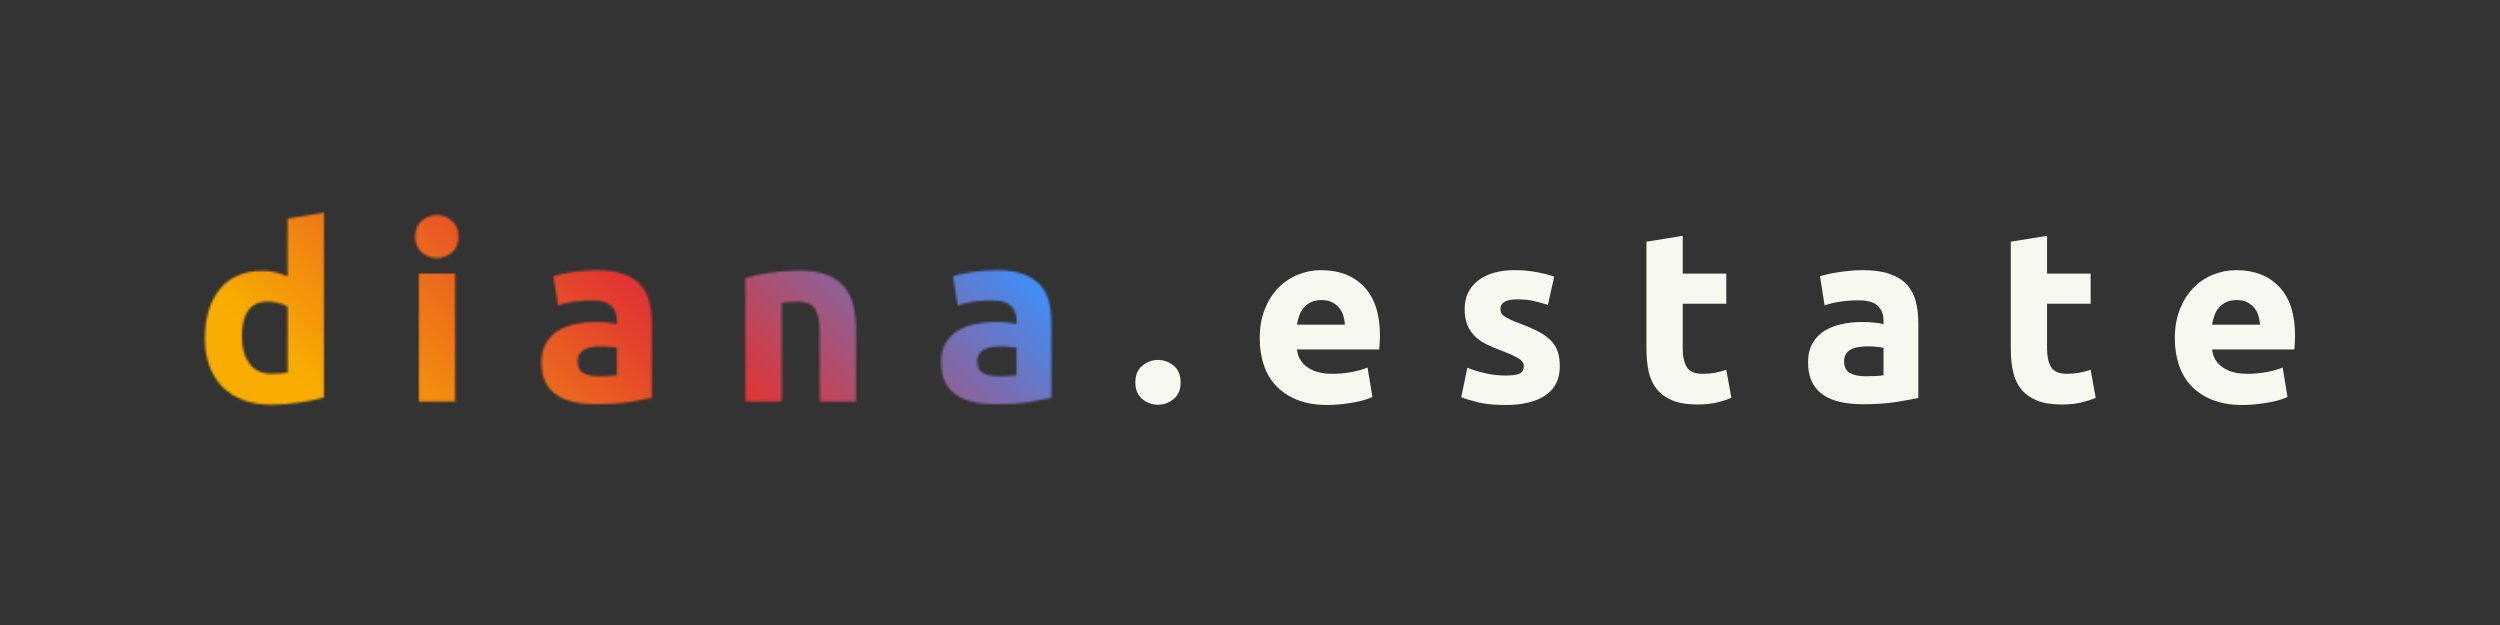
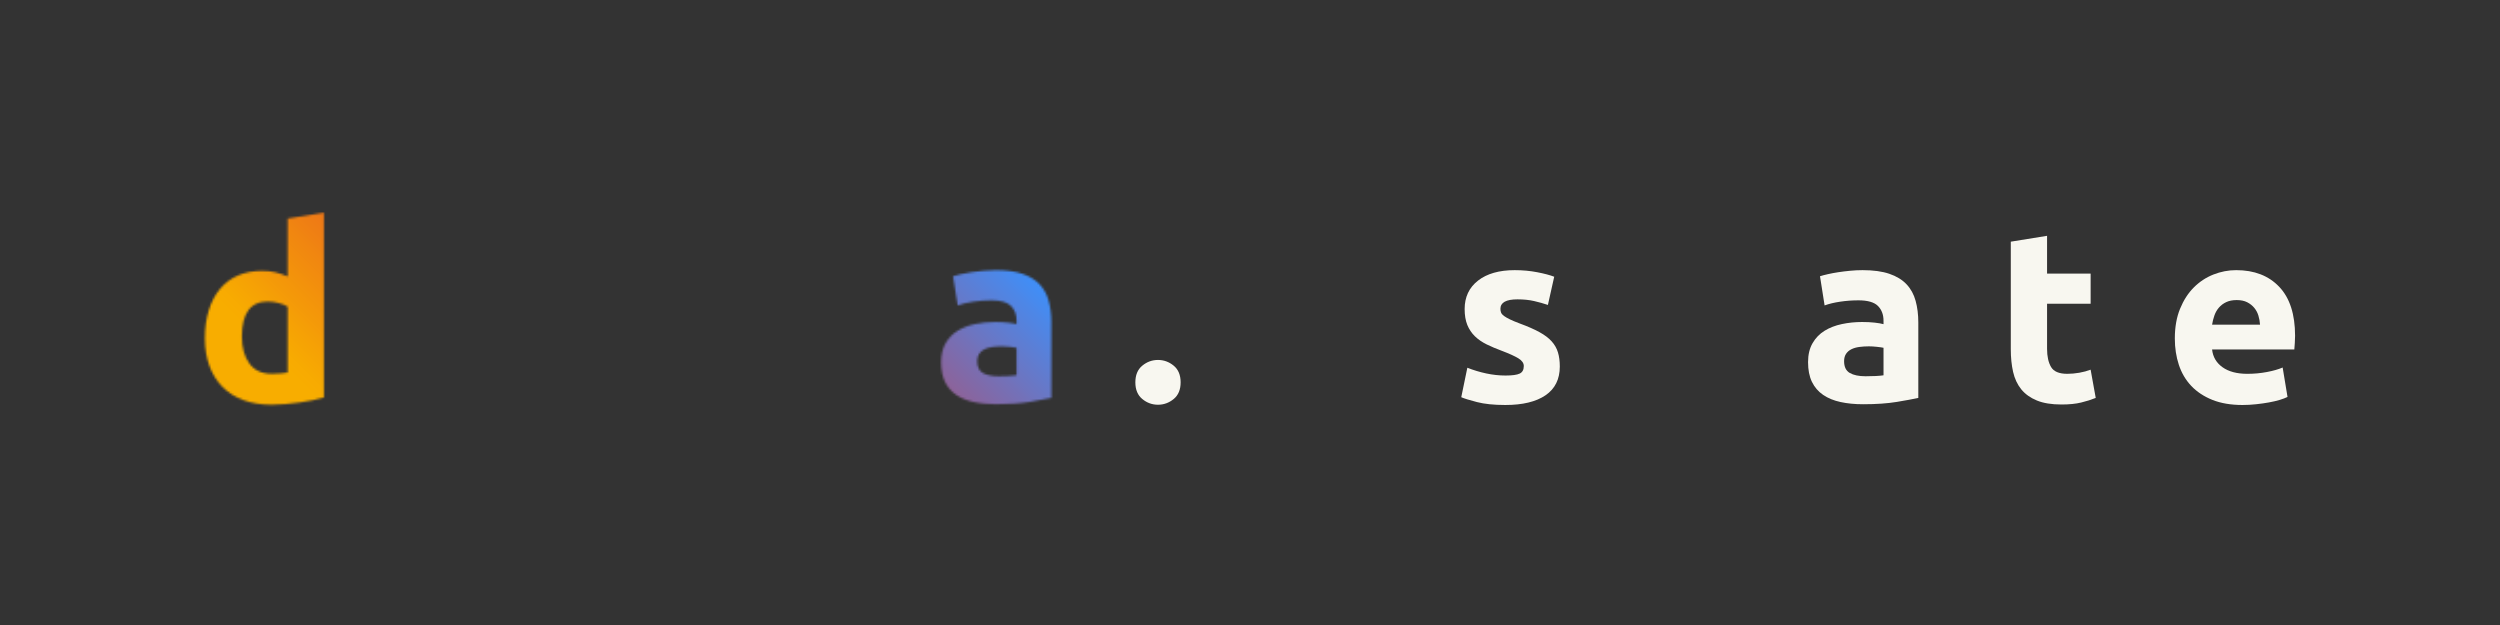
<svg xmlns="http://www.w3.org/2000/svg" width="1584" zoomAndPan="magnify" viewBox="0 0 1188 297" height="396" preserveAspectRatio="xMidYMid meet" version="1.0">
  <rect x="0" y="0" width="1188" height="297" fill="#333333" stroke="none" />
  <defs>
    <filter x="0%" y="0%" width="100%" height="100%" id="9d1e1c1109">
      <feColorMatrix values="0 0 0 0 1 0 0 0 0 1 0 0 0 0 1 0 0 0 1 0" color-interpolation-filters="sRGB" />
    </filter>
    <g />
    <clipPath id="3e7cf4eb7b">
      <path d="M 0 0 L 767.906 0 L 767.906 297 L 0 297 Z M 0 0" clip-rule="nonzero" />
    </clipPath>
    <linearGradient x1="51.541" gradientTransform="matrix(0.75, 0, 0, 0.75, 44.511, 68.187)" y1="415.898" x2="761.309" gradientUnits="userSpaceOnUse" y2="-293.873" id="aad8b52fef">
      <stop stop-opacity="1" stop-color="rgb(97.249%, 67.839%, 0%)" offset="0" />
      <stop stop-opacity="1" stop-color="rgb(97.249%, 67.839%, 0%)" offset="0.125" />
      <stop stop-opacity="1" stop-color="rgb(97.249%, 67.839%, 0%)" offset="0.188" />
      <stop stop-opacity="1" stop-color="rgb(97.249%, 67.839%, 0%)" offset="0.219" />
      <stop stop-opacity="1" stop-color="rgb(97.249%, 67.839%, 0%)" offset="0.234" />
      <stop stop-opacity="1" stop-color="rgb(97.249%, 67.839%, 0%)" offset="0.242" />
      <stop stop-opacity="1" stop-color="rgb(97.151%, 67.322%, 0.215%)" offset="0.246" />
      <stop stop-opacity="1" stop-color="rgb(97.055%, 66.806%, 0.432%)" offset="0.25" />
      <stop stop-opacity="1" stop-color="rgb(96.867%, 65.814%, 0.845%)" offset="0.254" />
      <stop stop-opacity="1" stop-color="rgb(96.681%, 64.824%, 1.26%)" offset="0.258" />
      <stop stop-opacity="1" stop-color="rgb(96.494%, 63.832%, 1.674%)" offset="0.262" />
      <stop stop-opacity="1" stop-color="rgb(96.307%, 62.842%, 2.089%)" offset="0.266" />
      <stop stop-opacity="1" stop-color="rgb(96.121%, 61.85%, 2.502%)" offset="0.27" />
      <stop stop-opacity="1" stop-color="rgb(95.935%, 60.86%, 2.917%)" offset="0.273" />
      <stop stop-opacity="1" stop-color="rgb(95.747%, 59.868%, 3.331%)" offset="0.277" />
      <stop stop-opacity="1" stop-color="rgb(95.561%, 58.878%, 3.746%)" offset="0.281" />
      <stop stop-opacity="1" stop-color="rgb(95.375%, 57.886%, 4.16%)" offset="0.285" />
      <stop stop-opacity="1" stop-color="rgb(95.189%, 56.895%, 4.575%)" offset="0.289" />
      <stop stop-opacity="1" stop-color="rgb(95.001%, 55.904%, 4.988%)" offset="0.293" />
      <stop stop-opacity="1" stop-color="rgb(94.815%, 54.913%, 5.403%)" offset="0.297" />
      <stop stop-opacity="1" stop-color="rgb(94.627%, 53.922%, 5.817%)" offset="0.301" />
      <stop stop-opacity="1" stop-color="rgb(94.441%, 52.931%, 6.232%)" offset="0.305" />
      <stop stop-opacity="1" stop-color="rgb(94.255%, 51.941%, 6.645%)" offset="0.309" />
      <stop stop-opacity="1" stop-color="rgb(94.069%, 50.951%, 7.06%)" offset="0.312" />
      <stop stop-opacity="1" stop-color="rgb(93.881%, 49.959%, 7.474%)" offset="0.316" />
      <stop stop-opacity="1" stop-color="rgb(93.695%, 48.969%, 7.889%)" offset="0.32" />
      <stop stop-opacity="1" stop-color="rgb(93.507%, 47.977%, 8.302%)" offset="0.324" />
      <stop stop-opacity="1" stop-color="rgb(93.321%, 46.986%, 8.717%)" offset="0.328" />
      <stop stop-opacity="1" stop-color="rgb(93.135%, 45.995%, 9.131%)" offset="0.332" />
      <stop stop-opacity="1" stop-color="rgb(92.949%, 45.004%, 9.546%)" offset="0.336" />
      <stop stop-opacity="1" stop-color="rgb(92.761%, 44.012%, 9.959%)" offset="0.34" />
      <stop stop-opacity="1" stop-color="rgb(92.575%, 43.022%, 10.374%)" offset="0.344" />
      <stop stop-opacity="1" stop-color="rgb(92.389%, 42.03%, 10.788%)" offset="0.348" />
      <stop stop-opacity="1" stop-color="rgb(92.203%, 41.04%, 11.203%)" offset="0.352" />
      <stop stop-opacity="1" stop-color="rgb(92.015%, 40.048%, 11.617%)" offset="0.355" />
      <stop stop-opacity="1" stop-color="rgb(91.829%, 39.058%, 12.032%)" offset="0.359" />
      <stop stop-opacity="1" stop-color="rgb(91.641%, 38.066%, 12.445%)" offset="0.363" />
      <stop stop-opacity="1" stop-color="rgb(91.455%, 37.076%, 12.86%)" offset="0.367" />
      <stop stop-opacity="1" stop-color="rgb(91.269%, 36.086%, 13.274%)" offset="0.371" />
      <stop stop-opacity="1" stop-color="rgb(91.083%, 35.095%, 13.689%)" offset="0.375" />
      <stop stop-opacity="1" stop-color="rgb(90.895%, 34.103%, 14.102%)" offset="0.379" />
      <stop stop-opacity="1" stop-color="rgb(90.709%, 33.113%, 14.517%)" offset="0.383" />
      <stop stop-opacity="1" stop-color="rgb(90.521%, 32.121%, 14.931%)" offset="0.387" />
      <stop stop-opacity="1" stop-color="rgb(90.335%, 31.131%, 15.346%)" offset="0.391" />
      <stop stop-opacity="1" stop-color="rgb(90.149%, 30.139%, 15.759%)" offset="0.395" />
      <stop stop-opacity="1" stop-color="rgb(89.963%, 29.149%, 16.174%)" offset="0.398" />
      <stop stop-opacity="1" stop-color="rgb(89.775%, 28.157%, 16.588%)" offset="0.402" />
      <stop stop-opacity="1" stop-color="rgb(89.589%, 27.167%, 17.003%)" offset="0.406" />
      <stop stop-opacity="1" stop-color="rgb(89.403%, 26.175%, 17.416%)" offset="0.41" />
      <stop stop-opacity="1" stop-color="rgb(89.217%, 25.185%, 17.831%)" offset="0.414" />
      <stop stop-opacity="1" stop-color="rgb(89.029%, 24.193%, 18.245%)" offset="0.418" />
      <stop stop-opacity="1" stop-color="rgb(88.843%, 23.203%, 18.66%)" offset="0.422" />
      <stop stop-opacity="1" stop-color="rgb(88.655%, 22.211%, 19.073%)" offset="0.426" />
      <stop stop-opacity="1" stop-color="rgb(88.469%, 21.22%, 19.489%)" offset="0.43" />
      <stop stop-opacity="1" stop-color="rgb(87.83%, 20.906%, 20.38%)" offset="0.434" />
      <stop stop-opacity="1" stop-color="rgb(87.192%, 20.592%, 21.271%)" offset="0.438" />
      <stop stop-opacity="1" stop-color="rgb(85.826%, 21.362%, 22.928%)" offset="0.441" />
      <stop stop-opacity="1" stop-color="rgb(84.462%, 22.134%, 24.585%)" offset="0.445" />
      <stop stop-opacity="1" stop-color="rgb(83.096%, 22.905%, 26.242%)" offset="0.449" />
      <stop stop-opacity="1" stop-color="rgb(81.732%, 23.677%, 27.899%)" offset="0.453" />
      <stop stop-opacity="1" stop-color="rgb(80.367%, 24.449%, 29.556%)" offset="0.457" />
      <stop stop-opacity="1" stop-color="rgb(79.002%, 25.221%, 31.213%)" offset="0.461" />
      <stop stop-opacity="1" stop-color="rgb(77.638%, 25.992%, 32.87%)" offset="0.465" />
      <stop stop-opacity="1" stop-color="rgb(76.274%, 26.764%, 34.528%)" offset="0.469" />
      <stop stop-opacity="1" stop-color="rgb(74.908%, 27.534%, 36.185%)" offset="0.473" />
      <stop stop-opacity="1" stop-color="rgb(73.544%, 28.307%, 37.842%)" offset="0.477" />
      <stop stop-opacity="1" stop-color="rgb(72.179%, 29.079%, 39.499%)" offset="0.48" />
      <stop stop-opacity="1" stop-color="rgb(70.815%, 29.851%, 41.156%)" offset="0.484" />
      <stop stop-opacity="1" stop-color="rgb(69.449%, 30.621%, 42.813%)" offset="0.488" />
      <stop stop-opacity="1" stop-color="rgb(68.085%, 31.393%, 44.47%)" offset="0.492" />
      <stop stop-opacity="1" stop-color="rgb(66.719%, 32.164%, 46.127%)" offset="0.496" />
      <stop stop-opacity="1" stop-color="rgb(65.355%, 32.936%, 47.784%)" offset="0.5" />
      <stop stop-opacity="1" stop-color="rgb(63.989%, 33.708%, 49.442%)" offset="0.504" />
      <stop stop-opacity="1" stop-color="rgb(62.625%, 34.48%, 51.099%)" offset="0.508" />
      <stop stop-opacity="1" stop-color="rgb(61.259%, 35.251%, 52.756%)" offset="0.512" />
      <stop stop-opacity="1" stop-color="rgb(59.895%, 36.023%, 54.413%)" offset="0.516" />
      <stop stop-opacity="1" stop-color="rgb(58.53%, 36.795%, 56.07%)" offset="0.52" />
      <stop stop-opacity="1" stop-color="rgb(57.166%, 37.567%, 57.727%)" offset="0.523" />
      <stop stop-opacity="1" stop-color="rgb(55.8%, 38.338%, 59.384%)" offset="0.527" />
      <stop stop-opacity="1" stop-color="rgb(54.436%, 39.11%, 61.041%)" offset="0.531" />
      <stop stop-opacity="1" stop-color="rgb(53.07%, 39.88%, 62.698%)" offset="0.535" />
      <stop stop-opacity="1" stop-color="rgb(51.706%, 40.652%, 64.355%)" offset="0.539" />
      <stop stop-opacity="1" stop-color="rgb(50.34%, 41.425%, 66.013%)" offset="0.543" />
      <stop stop-opacity="1" stop-color="rgb(48.976%, 42.197%, 67.67%)" offset="0.547" />
      <stop stop-opacity="1" stop-color="rgb(47.61%, 42.967%, 69.327%)" offset="0.551" />
      <stop stop-opacity="1" stop-color="rgb(46.246%, 43.739%, 70.984%)" offset="0.555" />
      <stop stop-opacity="1" stop-color="rgb(44.881%, 44.51%, 72.641%)" offset="0.559" />
      <stop stop-opacity="1" stop-color="rgb(43.517%, 45.282%, 74.298%)" offset="0.562" />
      <stop stop-opacity="1" stop-color="rgb(42.151%, 46.054%, 75.955%)" offset="0.566" />
      <stop stop-opacity="1" stop-color="rgb(40.787%, 46.826%, 77.612%)" offset="0.57" />
      <stop stop-opacity="1" stop-color="rgb(39.421%, 47.597%, 79.269%)" offset="0.574" />
      <stop stop-opacity="1" stop-color="rgb(38.057%, 48.369%, 80.927%)" offset="0.578" />
      <stop stop-opacity="1" stop-color="rgb(36.691%, 49.139%, 82.584%)" offset="0.582" />
      <stop stop-opacity="1" stop-color="rgb(35.327%, 49.911%, 84.241%)" offset="0.586" />
      <stop stop-opacity="1" stop-color="rgb(33.961%, 50.684%, 85.898%)" offset="0.59" />
      <stop stop-opacity="1" stop-color="rgb(32.597%, 51.456%, 87.556%)" offset="0.594" />
      <stop stop-opacity="1" stop-color="rgb(31.232%, 52.226%, 89.214%)" offset="0.598" />
      <stop stop-opacity="1" stop-color="rgb(29.868%, 52.998%, 90.871%)" offset="0.602" />
      <stop stop-opacity="1" stop-color="rgb(28.503%, 53.769%, 92.528%)" offset="0.605" />
      <stop stop-opacity="1" stop-color="rgb(27.139%, 54.541%, 94.185%)" offset="0.609" />
      <stop stop-opacity="1" stop-color="rgb(25.774%, 55.313%, 95.842%)" offset="0.613" />
      <stop stop-opacity="1" stop-color="rgb(24.409%, 56.085%, 97.499%)" offset="0.617" />
      <stop stop-opacity="1" stop-color="rgb(23.38%, 56.667%, 98.749%)" offset="0.621" />
      <stop stop-opacity="1" stop-color="rgb(22.35%, 57.249%, 100%)" offset="0.625" />
      <stop stop-opacity="1" stop-color="rgb(22.35%, 57.249%, 100%)" offset="0.721" />
      <stop stop-opacity="1" stop-color="rgb(22.35%, 57.249%, 100%)" offset="0.75" />
      <stop stop-opacity="1" stop-color="rgb(22.35%, 57.249%, 100%)" offset="1" />
    </linearGradient>
    <clipPath id="c51ceb1d25">
      <rect x="0" width="1188" y="0" height="297" />
    </clipPath>
    <clipPath id="3319e1c96a">
      <rect x="0" width="1188" y="0" height="297" />
    </clipPath>
    <clipPath id="0534356f4c">
      <rect x="0" width="1188" y="0" height="297" />
    </clipPath>
    <mask id="bb229c9ed4">
      <g filter="url(#9d1e1c1109)">
        <g transform="matrix(1, 0, 0, 1, 0, 0)">
          <g clip-path="url(#0534356f4c)">
            <g transform="matrix(1, 0, 0, 1, 0, 0)">
              <g clip-path="url(#3319e1c96a)">
                <g fill="#000000" fill-opacity="1">
                  <g transform="translate(92.169, 190.828)">
                    <g>
                      <path d="M 22.781 -30.875 C 22.781 -25.562 23.973 -21.285 26.359 -18.047 C 28.754 -14.805 32.305 -13.188 37.016 -13.188 C 38.555 -13.188 39.977 -13.242 41.281 -13.359 C 42.594 -13.473 43.676 -13.609 44.531 -13.766 L 44.531 -45.109 C 43.445 -45.797 42.035 -46.367 40.297 -46.828 C 38.566 -47.297 36.816 -47.531 35.047 -47.531 C 26.867 -47.531 22.781 -41.977 22.781 -30.875 Z M 61.766 -1.969 C 60.223 -1.5 58.445 -1.051 56.438 -0.625 C 54.438 -0.207 52.336 0.148 50.141 0.453 C 47.941 0.766 45.703 1.016 43.422 1.203 C 41.148 1.398 38.973 1.5 36.891 1.5 C 31.879 1.5 27.406 0.77 23.469 -0.688 C 19.539 -2.156 16.227 -4.258 13.531 -7 C 10.832 -9.738 8.77 -13.051 7.344 -16.938 C 5.914 -20.832 5.203 -25.211 5.203 -30.078 C 5.203 -35.004 5.816 -39.453 7.047 -43.422 C 8.285 -47.398 10.062 -50.773 12.375 -53.547 C 14.688 -56.328 17.52 -58.445 20.875 -59.906 C 24.227 -61.375 28.066 -62.109 32.391 -62.109 C 34.773 -62.109 36.91 -61.875 38.797 -61.406 C 40.691 -60.945 42.602 -60.297 44.531 -59.453 L 44.531 -86.969 L 61.766 -89.75 Z M 61.766 -1.969" />
                    </g>
                  </g>
                </g>
                <g fill="#000000" fill-opacity="1">
                  <g transform="translate(190.938, 190.828)">
                    <g>
-                       <path d="M 25.328 0 L 8.094 0 L 8.094 -60.828 L 25.328 -60.828 Z M 26.953 -78.422 C 26.953 -75.254 25.926 -72.766 23.875 -70.953 C 21.832 -69.141 19.426 -68.234 16.656 -68.234 C 13.875 -68.234 11.461 -69.141 9.422 -70.953 C 7.379 -72.766 6.359 -75.254 6.359 -78.422 C 6.359 -81.578 7.379 -84.062 9.422 -85.875 C 11.461 -87.688 13.875 -88.594 16.656 -88.594 C 19.426 -88.594 21.832 -87.688 23.875 -85.875 C 25.926 -84.062 26.953 -81.578 26.953 -78.422 Z M 26.953 -78.422" />
-                     </g>
+                       </g>
                  </g>
                </g>
                <g fill="#000000" fill-opacity="1">
                  <g transform="translate(253.276, 190.828)">
                    <g>
-                       <path d="M 31.344 -12.031 C 33.039 -12.031 34.66 -12.066 36.203 -12.141 C 37.742 -12.223 38.977 -12.336 39.906 -12.484 L 39.906 -25.562 C 39.207 -25.719 38.164 -25.867 36.781 -26.016 C 35.395 -26.172 34.125 -26.25 32.969 -26.25 C 31.344 -26.25 29.816 -26.148 28.391 -25.953 C 26.961 -25.766 25.707 -25.398 24.625 -24.859 C 23.551 -24.328 22.707 -23.598 22.094 -22.672 C 21.477 -21.742 21.172 -20.586 21.172 -19.203 C 21.172 -16.504 22.07 -14.633 23.875 -13.594 C 25.688 -12.551 28.176 -12.031 31.344 -12.031 Z M 29.953 -62.453 C 35.047 -62.453 39.285 -61.875 42.672 -60.719 C 46.066 -59.562 48.785 -57.906 50.828 -55.75 C 52.867 -53.594 54.312 -50.969 55.156 -47.875 C 56.008 -44.789 56.438 -41.363 56.438 -37.594 L 56.438 -1.734 C 53.969 -1.191 50.535 -0.555 46.141 0.172 C 41.742 0.898 36.426 1.266 30.188 1.266 C 26.25 1.266 22.68 0.914 19.484 0.219 C 16.285 -0.469 13.531 -1.598 11.219 -3.172 C 8.906 -4.754 7.129 -6.816 5.891 -9.359 C 4.66 -11.91 4.047 -15.035 4.047 -18.734 C 4.047 -22.285 4.758 -25.289 6.188 -27.75 C 7.613 -30.219 9.52 -32.188 11.906 -33.656 C 14.301 -35.125 17.039 -36.18 20.125 -36.828 C 23.207 -37.484 26.406 -37.812 29.719 -37.812 C 31.957 -37.812 33.941 -37.711 35.672 -37.516 C 37.41 -37.328 38.82 -37.082 39.906 -36.781 L 39.906 -38.391 C 39.906 -41.328 39.016 -43.68 37.234 -45.453 C 35.461 -47.223 32.379 -48.109 27.984 -48.109 C 25.055 -48.109 22.164 -47.895 19.312 -47.469 C 16.457 -47.051 13.988 -46.457 11.906 -45.688 L 9.719 -59.562 C 10.719 -59.875 11.969 -60.203 13.469 -60.547 C 14.977 -60.891 16.617 -61.195 18.391 -61.469 C 20.16 -61.738 22.031 -61.969 24 -62.156 C 25.969 -62.352 27.953 -62.453 29.953 -62.453 Z M 29.953 -62.453" />
-                     </g>
+                       </g>
                  </g>
                </g>
                <g fill="#000000" fill-opacity="1">
                  <g transform="translate(346.147, 190.828)">
                    <g>
-                       <path d="M 8.094 -58.75 C 11.02 -59.602 14.797 -60.395 19.422 -61.125 C 24.055 -61.852 28.914 -62.219 34 -62.219 C 39.164 -62.219 43.461 -61.539 46.891 -60.188 C 50.328 -58.844 53.047 -56.938 55.047 -54.469 C 57.055 -52 58.484 -49.066 59.328 -45.672 C 60.18 -42.285 60.609 -38.508 60.609 -34.344 L 60.609 0 L 43.375 0 L 43.375 -32.266 C 43.375 -37.816 42.641 -41.75 41.172 -44.062 C 39.703 -46.375 36.969 -47.531 32.969 -47.531 C 31.727 -47.531 30.414 -47.473 29.031 -47.359 C 27.645 -47.242 26.41 -47.109 25.328 -46.953 L 25.328 0 L 8.094 0 Z M 8.094 -58.75" />
-                     </g>
+                       </g>
                  </g>
                </g>
                <g fill="#000000" fill-opacity="1">
                  <g transform="translate(443.181, 190.828)">
                    <g>
                      <path d="M 31.344 -12.031 C 33.039 -12.031 34.66 -12.066 36.203 -12.141 C 37.742 -12.223 38.977 -12.336 39.906 -12.484 L 39.906 -25.562 C 39.207 -25.719 38.164 -25.867 36.781 -26.016 C 35.395 -26.172 34.125 -26.25 32.969 -26.25 C 31.344 -26.25 29.816 -26.148 28.391 -25.953 C 26.961 -25.766 25.707 -25.398 24.625 -24.859 C 23.551 -24.328 22.707 -23.598 22.094 -22.672 C 21.477 -21.742 21.172 -20.586 21.172 -19.203 C 21.172 -16.504 22.07 -14.633 23.875 -13.594 C 25.688 -12.551 28.176 -12.031 31.344 -12.031 Z M 29.953 -62.453 C 35.047 -62.453 39.285 -61.875 42.672 -60.719 C 46.066 -59.562 48.785 -57.906 50.828 -55.75 C 52.867 -53.594 54.312 -50.969 55.156 -47.875 C 56.008 -44.789 56.438 -41.363 56.438 -37.594 L 56.438 -1.734 C 53.969 -1.191 50.535 -0.555 46.141 0.172 C 41.742 0.898 36.426 1.266 30.188 1.266 C 26.25 1.266 22.68 0.914 19.484 0.219 C 16.285 -0.469 13.531 -1.598 11.219 -3.172 C 8.906 -4.754 7.129 -6.816 5.891 -9.359 C 4.66 -11.91 4.047 -15.035 4.047 -18.734 C 4.047 -22.285 4.758 -25.289 6.188 -27.75 C 7.613 -30.219 9.52 -32.188 11.906 -33.656 C 14.301 -35.125 17.039 -36.18 20.125 -36.828 C 23.207 -37.484 26.406 -37.812 29.719 -37.812 C 31.957 -37.812 33.941 -37.711 35.672 -37.516 C 37.41 -37.328 38.82 -37.082 39.906 -36.781 L 39.906 -38.391 C 39.906 -41.328 39.016 -43.68 37.234 -45.453 C 35.461 -47.223 32.379 -48.109 27.984 -48.109 C 25.055 -48.109 22.164 -47.895 19.312 -47.469 C 16.457 -47.051 13.988 -46.457 11.906 -45.688 L 9.719 -59.562 C 10.719 -59.875 11.969 -60.203 13.469 -60.547 C 14.977 -60.891 16.617 -61.195 18.391 -61.469 C 20.16 -61.738 22.031 -61.969 24 -62.156 C 25.969 -62.352 27.953 -62.453 29.953 -62.453 Z M 29.953 -62.453" />
                    </g>
                  </g>
                </g>
              </g>
            </g>
          </g>
        </g>
      </g>
    </mask>
    <clipPath id="f4438b36aa">
      <path d="M 0 0 L 767.906 0 L 767.906 297 L 0 297 Z M 0 0" clip-rule="nonzero" />
    </clipPath>
    <clipPath id="655ece54b7">
      <rect x="0" width="1188" y="0" height="297" />
    </clipPath>
    <clipPath id="c6d93f256c">
      <rect x="0" width="1188" y="0" height="297" />
    </clipPath>
  </defs>
  <g fill="#f8f7f0" fill-opacity="1">
    <g transform="translate(536.052, 190.828)">
      <g>
        <path d="M 24.984 -9.141 C 24.984 -5.672 23.883 -3.031 21.688 -1.219 C 19.488 0.594 17 1.5 14.219 1.5 C 11.445 1.5 8.961 0.594 6.766 -1.219 C 4.566 -3.031 3.469 -5.672 3.469 -9.141 C 3.469 -12.609 4.566 -15.25 6.766 -17.062 C 8.961 -18.875 11.445 -19.781 14.219 -19.781 C 17 -19.781 19.488 -18.875 21.688 -17.062 C 23.883 -15.25 24.984 -12.609 24.984 -9.141 Z M 24.984 -9.141" />
      </g>
    </g>
  </g>
  <g fill="#f8f7f0" fill-opacity="1">
    <g transform="translate(593.417, 190.828)">
      <g>
-         <path d="M 5.203 -29.953 C 5.203 -35.348 6.031 -40.066 7.688 -44.109 C 9.344 -48.16 11.52 -51.535 14.219 -54.234 C 16.926 -56.941 20.031 -58.988 23.531 -60.375 C 27.039 -61.758 30.645 -62.453 34.344 -62.453 C 42.977 -62.453 49.801 -59.812 54.812 -54.531 C 59.832 -49.25 62.344 -41.484 62.344 -31.234 C 62.344 -30.223 62.301 -29.117 62.219 -27.922 C 62.145 -26.734 62.066 -25.676 61.984 -24.75 L 22.906 -24.75 C 23.289 -21.207 24.945 -18.395 27.875 -16.312 C 30.801 -14.227 34.734 -13.188 39.672 -13.188 C 42.828 -13.188 45.926 -13.473 48.969 -14.047 C 52.02 -14.629 54.508 -15.344 56.438 -16.188 L 58.75 -2.203 C 57.82 -1.734 56.586 -1.266 55.047 -0.797 C 53.504 -0.336 51.789 0.062 49.906 0.406 C 48.02 0.75 45.992 1.035 43.828 1.266 C 41.672 1.504 39.516 1.625 37.359 1.625 C 31.879 1.625 27.113 0.816 23.062 -0.797 C 19.02 -2.422 15.664 -4.641 13 -7.453 C 10.344 -10.273 8.379 -13.613 7.109 -17.469 C 5.836 -21.32 5.203 -25.484 5.203 -29.953 Z M 45.688 -36.547 C 45.602 -38.016 45.348 -39.441 44.922 -40.828 C 44.504 -42.211 43.852 -43.441 42.969 -44.516 C 42.082 -45.598 40.961 -46.488 39.609 -47.188 C 38.266 -47.883 36.586 -48.234 34.578 -48.234 C 32.648 -48.234 30.992 -47.906 29.609 -47.25 C 28.223 -46.594 27.066 -45.723 26.141 -44.641 C 25.211 -43.566 24.5 -42.316 24 -40.891 C 23.5 -39.461 23.133 -38.016 22.906 -36.547 Z M 45.688 -36.547" />
-       </g>
+         </g>
    </g>
  </g>
  <g fill="#f8f7f0" fill-opacity="1">
    <g transform="translate(689.873, 190.828)">
      <g>
        <path d="M 25.562 -12.375 C 28.719 -12.375 30.953 -12.68 32.266 -13.297 C 33.578 -13.91 34.234 -15.109 34.234 -16.891 C 34.234 -18.273 33.383 -19.488 31.688 -20.531 C 29.988 -21.57 27.406 -22.75 23.938 -24.062 C 21.238 -25.062 18.789 -26.098 16.594 -27.172 C 14.395 -28.254 12.523 -29.547 10.984 -31.047 C 9.441 -32.555 8.242 -34.348 7.391 -36.422 C 6.547 -38.504 6.125 -41.016 6.125 -43.953 C 6.125 -49.66 8.242 -54.172 12.484 -57.484 C 16.734 -60.797 22.555 -62.453 29.953 -62.453 C 33.648 -62.453 37.195 -62.125 40.594 -61.469 C 43.988 -60.812 46.688 -60.098 48.688 -59.328 L 45.688 -45.922 C 43.676 -46.609 41.492 -47.223 39.141 -47.766 C 36.797 -48.305 34.16 -48.578 31.234 -48.578 C 25.828 -48.578 23.125 -47.07 23.125 -44.062 C 23.125 -43.375 23.238 -42.758 23.469 -42.219 C 23.707 -41.676 24.172 -41.156 24.859 -40.656 C 25.555 -40.156 26.504 -39.613 27.703 -39.031 C 28.898 -38.457 30.422 -37.82 32.266 -37.125 C 36.047 -35.738 39.172 -34.367 41.641 -33.016 C 44.109 -31.672 46.051 -30.207 47.469 -28.625 C 48.895 -27.039 49.895 -25.285 50.469 -23.359 C 51.051 -21.43 51.344 -19.195 51.344 -16.656 C 51.344 -10.645 49.086 -6.094 44.578 -3 C 40.066 0.082 33.688 1.625 25.438 1.625 C 20.039 1.625 15.551 1.16 11.969 0.234 C 8.383 -0.691 5.898 -1.461 4.516 -2.078 L 7.406 -16.078 C 10.332 -14.922 13.336 -14.016 16.422 -13.359 C 19.504 -12.703 22.551 -12.375 25.562 -12.375 Z M 25.562 -12.375" />
      </g>
    </g>
  </g>
  <g fill="#f8f7f0" fill-opacity="1">
    <g transform="translate(774.879, 190.828)">
      <g>
-         <path d="M 7.516 -75.984 L 24.75 -78.766 L 24.75 -60.828 L 45.453 -60.828 L 45.453 -46.5 L 24.75 -46.5 L 24.75 -25.094 C 24.75 -21.469 25.383 -18.578 26.656 -16.422 C 27.926 -14.266 30.488 -13.188 34.344 -13.188 C 36.195 -13.188 38.109 -13.359 40.078 -13.703 C 42.047 -14.047 43.836 -14.531 45.453 -15.156 L 47.875 -1.734 C 45.801 -0.891 43.488 -0.16 40.938 0.453 C 38.395 1.078 35.273 1.391 31.578 1.391 C 26.867 1.391 22.973 0.754 19.891 -0.516 C 16.805 -1.785 14.336 -3.555 12.484 -5.828 C 10.641 -8.109 9.348 -10.867 8.609 -14.109 C 7.879 -17.348 7.516 -20.93 7.516 -24.859 Z M 7.516 -75.984" />
-       </g>
+         </g>
    </g>
  </g>
  <g fill="#f8f7f0" fill-opacity="1">
    <g transform="translate(855.143, 190.828)">
      <g>
        <path d="M 31.344 -12.031 C 33.039 -12.031 34.66 -12.066 36.203 -12.141 C 37.742 -12.223 38.977 -12.336 39.906 -12.484 L 39.906 -25.562 C 39.207 -25.719 38.164 -25.867 36.781 -26.016 C 35.395 -26.172 34.125 -26.25 32.969 -26.25 C 31.344 -26.25 29.816 -26.148 28.391 -25.953 C 26.961 -25.766 25.707 -25.398 24.625 -24.859 C 23.551 -24.328 22.707 -23.598 22.094 -22.672 C 21.477 -21.742 21.172 -20.586 21.172 -19.203 C 21.172 -16.504 22.07 -14.633 23.875 -13.594 C 25.688 -12.551 28.176 -12.031 31.344 -12.031 Z M 29.953 -62.453 C 35.047 -62.453 39.285 -61.875 42.672 -60.719 C 46.066 -59.562 48.785 -57.906 50.828 -55.75 C 52.867 -53.594 54.312 -50.969 55.156 -47.875 C 56.008 -44.789 56.438 -41.363 56.438 -37.594 L 56.438 -1.734 C 53.969 -1.191 50.535 -0.555 46.141 0.172 C 41.742 0.898 36.426 1.266 30.188 1.266 C 26.25 1.266 22.68 0.914 19.484 0.219 C 16.285 -0.469 13.531 -1.598 11.219 -3.172 C 8.906 -4.754 7.129 -6.816 5.891 -9.359 C 4.66 -11.91 4.047 -15.035 4.047 -18.734 C 4.047 -22.285 4.758 -25.289 6.188 -27.75 C 7.613 -30.219 9.52 -32.188 11.906 -33.656 C 14.301 -35.125 17.039 -36.18 20.125 -36.828 C 23.207 -37.484 26.406 -37.812 29.719 -37.812 C 31.957 -37.812 33.941 -37.711 35.672 -37.516 C 37.41 -37.328 38.82 -37.082 39.906 -36.781 L 39.906 -38.391 C 39.906 -41.328 39.016 -43.68 37.234 -45.453 C 35.461 -47.223 32.379 -48.109 27.984 -48.109 C 25.055 -48.109 22.164 -47.895 19.312 -47.469 C 16.457 -47.051 13.988 -46.457 11.906 -45.688 L 9.719 -59.562 C 10.719 -59.875 11.969 -60.203 13.469 -60.547 C 14.977 -60.891 16.617 -61.195 18.391 -61.469 C 20.16 -61.738 22.031 -61.969 24 -62.156 C 25.969 -62.352 27.953 -62.453 29.953 -62.453 Z M 29.953 -62.453" />
      </g>
    </g>
  </g>
  <g fill="#f8f7f0" fill-opacity="1">
    <g transform="translate(948.014, 190.828)">
      <g>
        <path d="M 7.516 -75.984 L 24.75 -78.766 L 24.75 -60.828 L 45.453 -60.828 L 45.453 -46.5 L 24.75 -46.5 L 24.75 -25.094 C 24.75 -21.469 25.383 -18.578 26.656 -16.422 C 27.926 -14.266 30.488 -13.188 34.344 -13.188 C 36.195 -13.188 38.109 -13.359 40.078 -13.703 C 42.047 -14.047 43.836 -14.531 45.453 -15.156 L 47.875 -1.734 C 45.801 -0.891 43.488 -0.16 40.938 0.453 C 38.395 1.078 35.273 1.391 31.578 1.391 C 26.867 1.391 22.973 0.754 19.891 -0.516 C 16.805 -1.785 14.336 -3.555 12.484 -5.828 C 10.641 -8.109 9.348 -10.867 8.609 -14.109 C 7.879 -17.348 7.516 -20.93 7.516 -24.859 Z M 7.516 -75.984" />
      </g>
    </g>
  </g>
  <g fill="#f8f7f0" fill-opacity="1">
    <g transform="translate(1028.278, 190.828)">
      <g>
        <path d="M 5.203 -29.953 C 5.203 -35.348 6.031 -40.066 7.688 -44.109 C 9.344 -48.16 11.52 -51.535 14.219 -54.234 C 16.926 -56.941 20.031 -58.988 23.531 -60.375 C 27.039 -61.758 30.645 -62.453 34.344 -62.453 C 42.977 -62.453 49.801 -59.812 54.812 -54.531 C 59.832 -49.25 62.344 -41.484 62.344 -31.234 C 62.344 -30.223 62.301 -29.117 62.219 -27.922 C 62.145 -26.734 62.066 -25.676 61.984 -24.75 L 22.906 -24.75 C 23.289 -21.207 24.945 -18.395 27.875 -16.312 C 30.801 -14.227 34.734 -13.188 39.672 -13.188 C 42.828 -13.188 45.926 -13.473 48.969 -14.047 C 52.02 -14.629 54.508 -15.344 56.438 -16.188 L 58.75 -2.203 C 57.82 -1.734 56.586 -1.266 55.047 -0.797 C 53.504 -0.336 51.789 0.062 49.906 0.406 C 48.02 0.75 45.992 1.035 43.828 1.266 C 41.672 1.504 39.516 1.625 37.359 1.625 C 31.879 1.625 27.113 0.816 23.062 -0.797 C 19.02 -2.422 15.664 -4.641 13 -7.453 C 10.344 -10.273 8.379 -13.613 7.109 -17.469 C 5.836 -21.32 5.203 -25.484 5.203 -29.953 Z M 45.688 -36.547 C 45.602 -38.016 45.348 -39.441 44.922 -40.828 C 44.504 -42.211 43.852 -43.441 42.969 -44.516 C 42.082 -45.598 40.961 -46.488 39.609 -47.188 C 38.266 -47.883 36.586 -48.234 34.578 -48.234 C 32.648 -48.234 30.992 -47.906 29.609 -47.25 C 28.223 -46.594 27.066 -45.723 26.141 -44.641 C 25.211 -43.566 24.5 -42.316 24 -40.891 C 23.5 -39.461 23.133 -38.016 22.906 -36.547 Z M 45.688 -36.547" />
      </g>
    </g>
  </g>
  <g transform="matrix(1, 0, 0, 1, 0, 0)">
    <g clip-path="url(#c6d93f256c)">
      <g mask="url(#bb229c9ed4)">
        <g transform="matrix(1, 0, 0, 1, 0, 0)">
          <g clip-path="url(#655ece54b7)">
            <g clip-path="url(#f4438b36aa)">
              <path fill="url(#aad8b52fef)" d="M 0 0 L 0 297 L 767.906 297 L 767.906 0 Z M 0 0" fill-rule="nonzero" />
            </g>
          </g>
        </g>
      </g>
    </g>
  </g>
</svg>